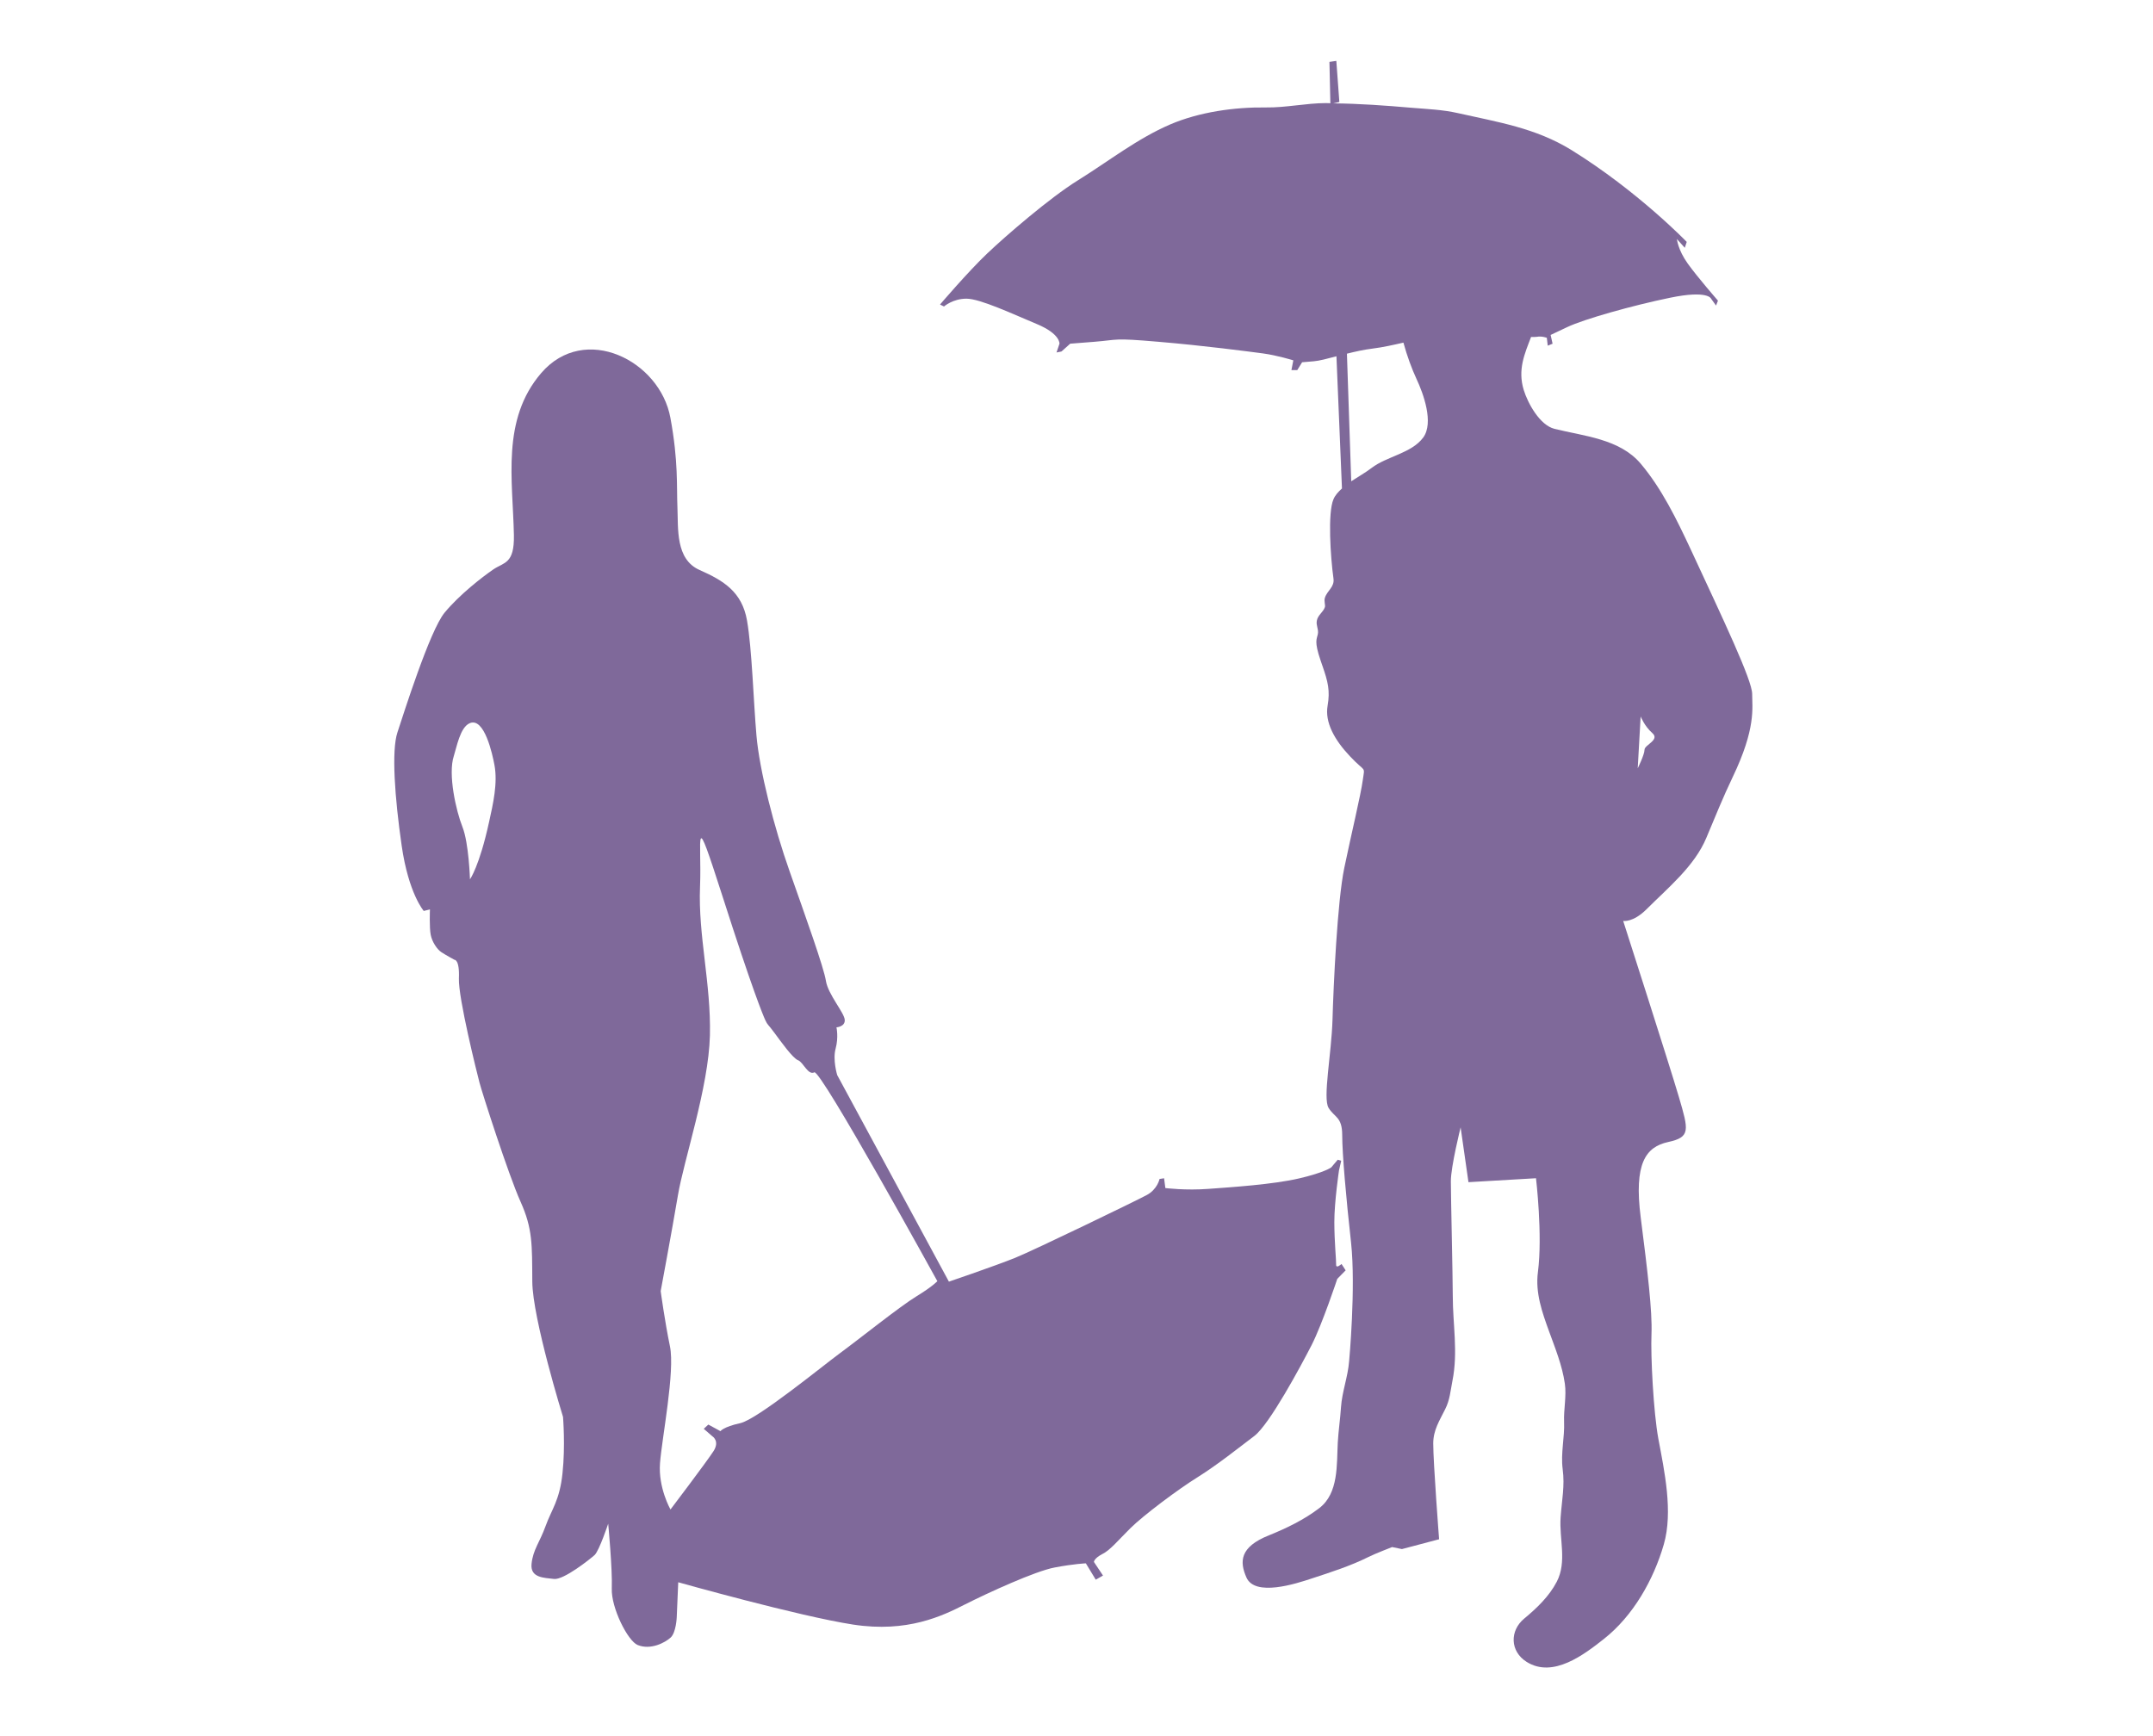
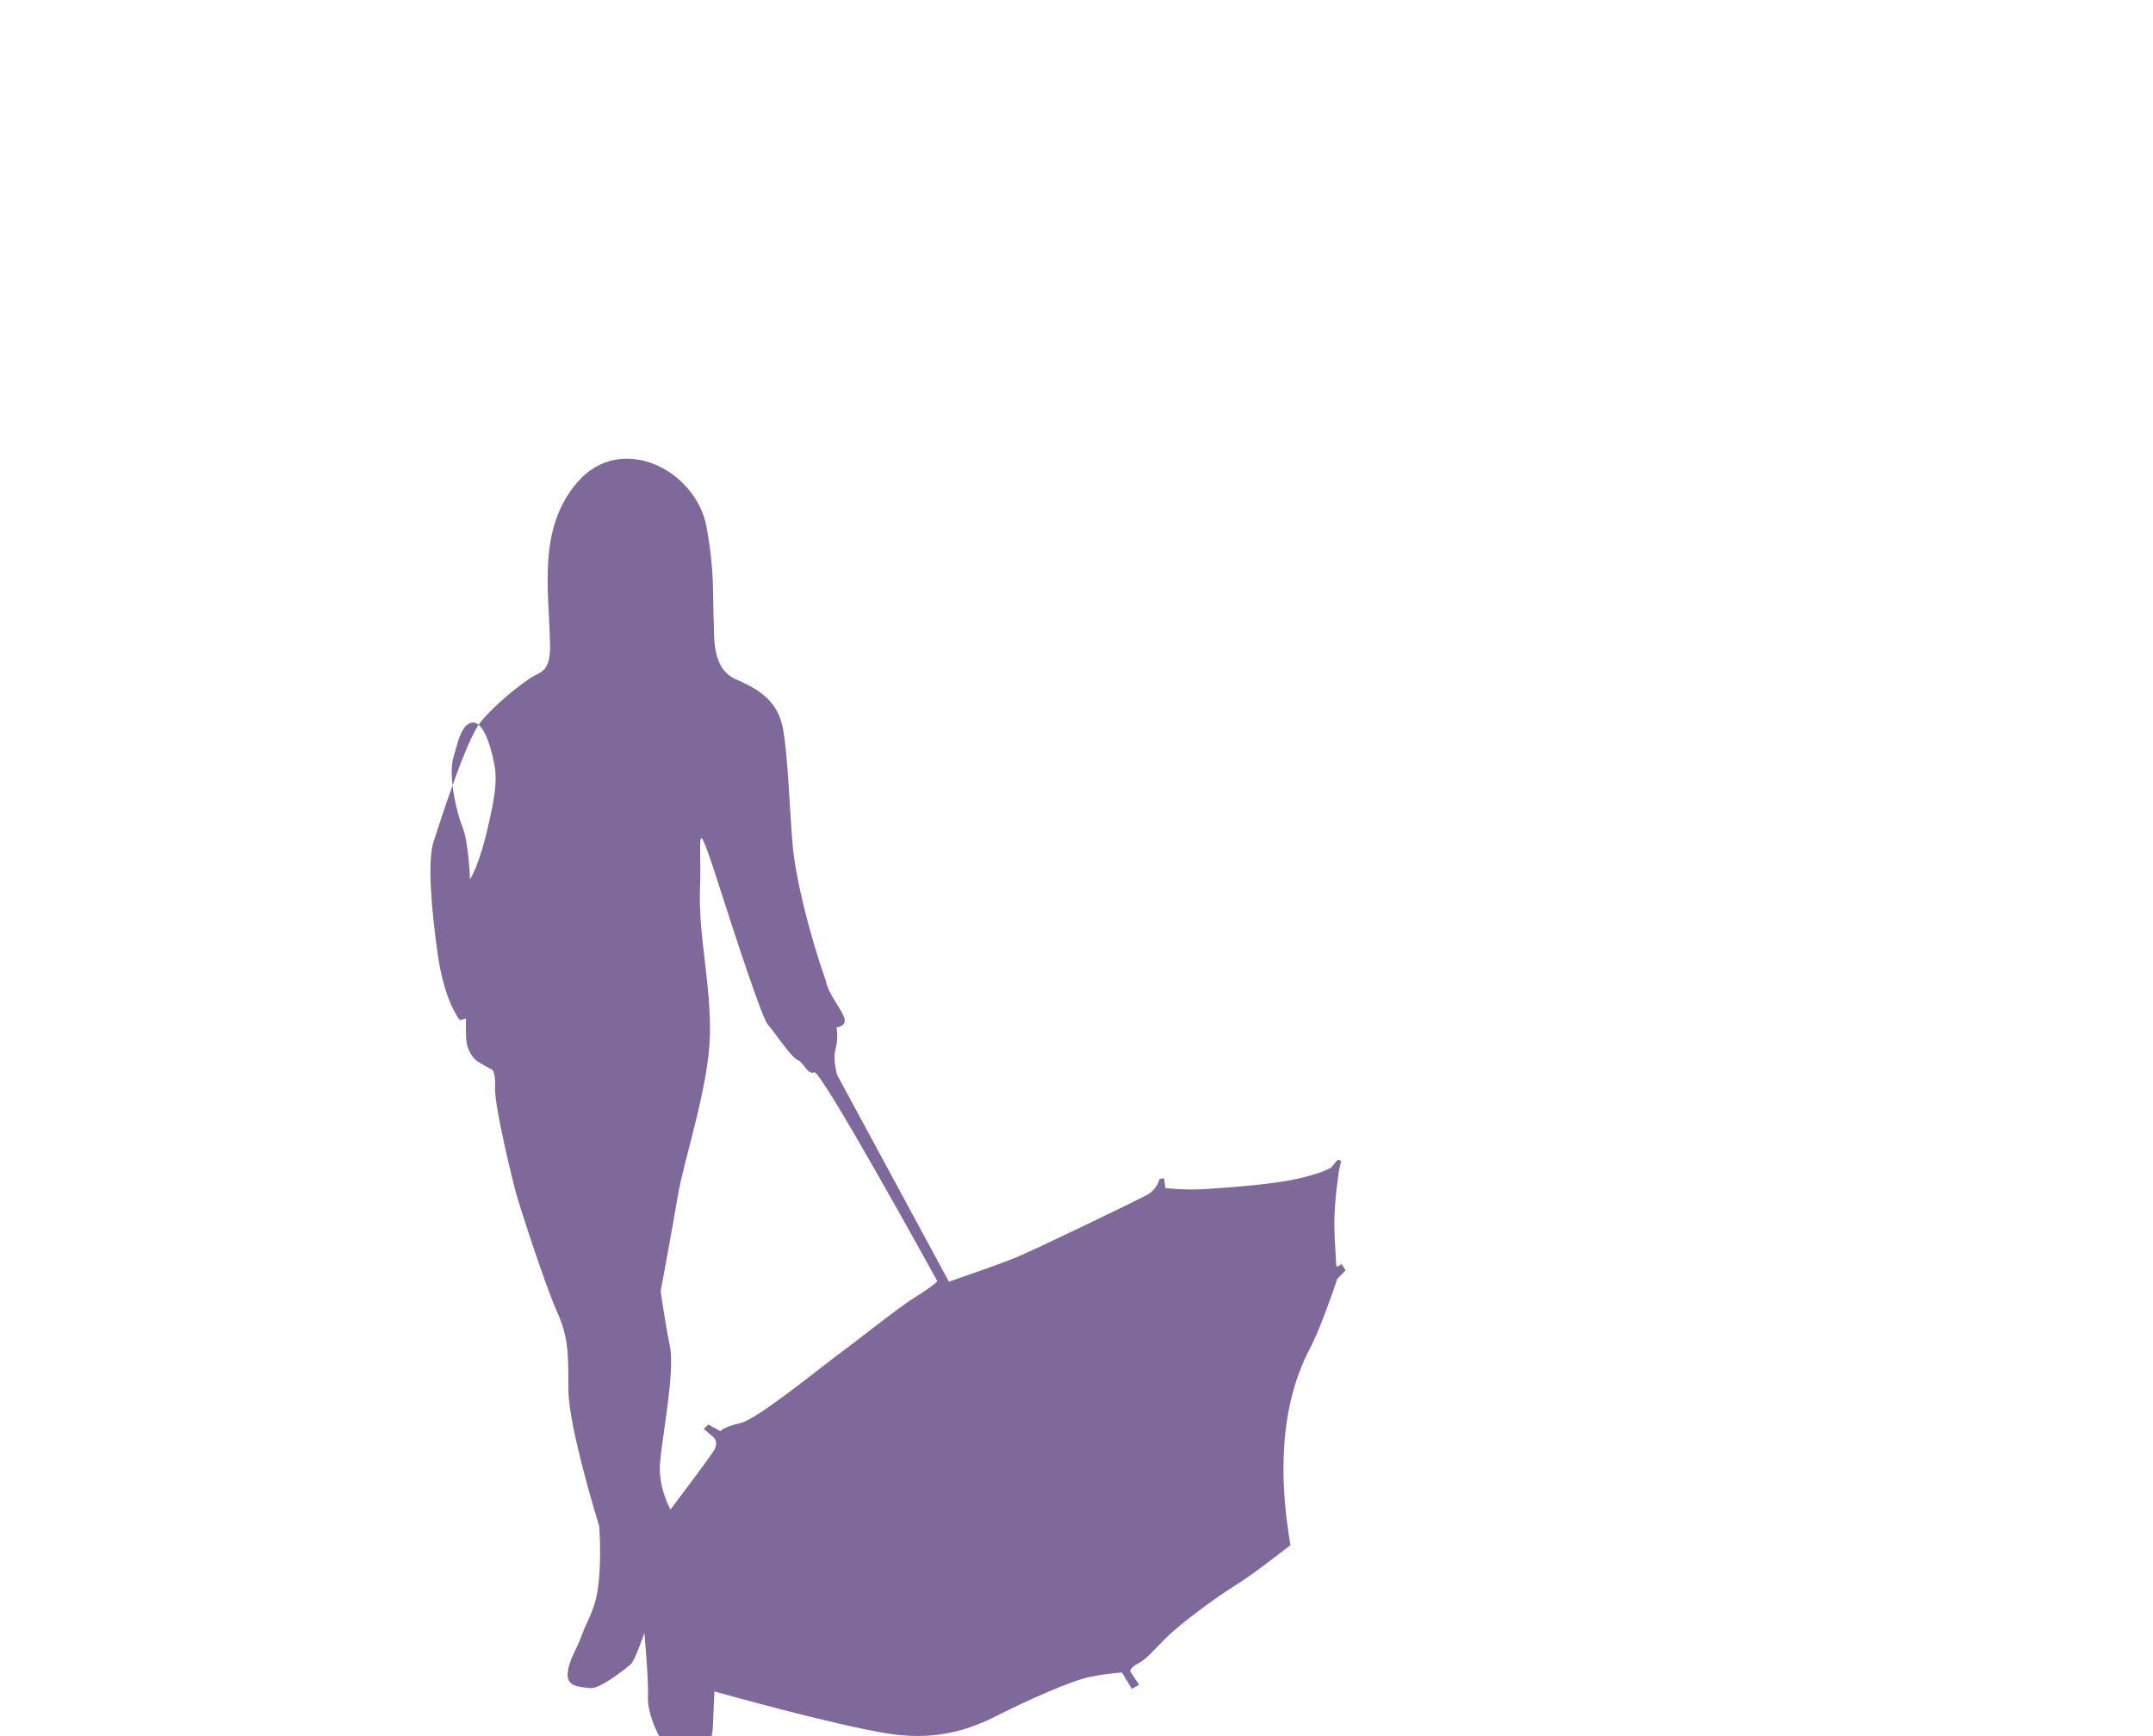
<svg xmlns="http://www.w3.org/2000/svg" version="1.1" id="Laag_1" x="0px" y="0px" viewBox="0 0 694.4 560" style="enable-background:new 0 0 694.4 560;" xml:space="preserve">
  <style type="text/css">
	.st0{fill:#7F699A;}
</style>
  <g>
-     <path class="st0" d="M423.08,433.77c3.38-6.67,8.23-21.26,8.23-21.26l2.7-2.75l-1.33-2.05c0,0-1.78,1.64-1.74,0.22   c0.05-1.42-0.56-7.16-0.58-13.7c-0.01-6.57,1.51-16.74,1.51-16.74l0.71-3.09l-1.12-0.32l-2.09,2.47c0,0-2.05,1.61-10.38,3.56   c-8.35,1.95-21.76,2.83-29.17,3.37c-7.43,0.57-13.96-0.26-13.96-0.26l-0.41-3.16l-1.46,0.23c0,0-0.69,3.38-4.2,5.22   c-3.49,1.88-36,17.62-42.36,20.21c-6.4,2.59-21.38,7.69-21.38,7.69l-36.03-66.64c0,0-1.51-4.91-0.5-8.56   c0.99-3.67,0.26-6.83,0.26-6.83s2.87-0.19,2.67-2.46c-0.17-2.28-5.36-8.17-6.06-12.48c-0.65-4.29-6.57-20.76-11.66-35.22   c-5.11-14.41-9.78-32.81-10.75-43.97c-0.97-11.14-1.44-27.95-3.05-37.12c-1.61-9.17-7.47-12.83-15.29-16.27   c-7.83-3.46-6.86-13.38-7.15-20.23c-0.29-6.83,0.33-14.78-2.26-28.82c-3.35-18.52-27.68-30.75-41.67-14.48   c-12.92,15.02-9.16,34.47-8.81,52.26c0.18,9.41-3.21,8.71-6.7,11.12c-3.52,2.42-10.87,8.11-15.65,13.9   c-4.79,5.78-13.27,32.77-15.22,38.65c-1.95,5.91-0.86,21.05,1.37,36.5c2.22,15.46,7.12,21.07,7.12,21.07l2-0.49   c0,0-0.23,5.95,0.26,8.26c0.47,2.27,2.05,4.64,3.45,5.55c1.38,0.91,4.18,2.43,4.18,2.43s1.71-0.21,1.45,6.05   c-0.23,6.24,5.88,30.7,6.64,33.57c0.72,2.87,9.32,29.7,13.23,38.39c3.92,8.71,3.73,13.8,3.8,25.78   c0.08,11.95,9.91,43.66,9.91,43.66s0.78,9.41-0.17,18.21c-0.92,8.79-3.5,11.58-5.5,17.13c-1.83,5.08-4.02,7.52-4.48,12.08   c-0.46,4.55,4.08,4.46,7.2,4.85c3.11,0.43,11.63-6.36,13.14-7.71c1.48-1.4,4.38-10.1,4.38-10.1s1.39,14.59,1.16,20.87   c-0.25,6.24,5.18,16.99,8.36,18.26c4.21,1.7,8.86-0.79,10.63-2.42c1.77-1.63,1.96-6.57,1.96-6.57l0.48-11.26   c0,0,38.81,10.94,56.38,13.65c17.54,2.7,28.85-2.8,36.13-6.51c7.26-3.67,22.64-10.75,28.94-11.91c6.31-1.19,10.02-1.33,10.02-1.33   l3.19,5.27l2.34-1.33l-2.93-4.39c0,0,0.03-1.15,2.63-2.5c2.62-1.28,5.03-4.32,9.18-8.43c4.15-4.1,15.3-12.48,21.72-16.46   c6.43-4.03,13.19-9.45,18.2-13.24C409.48,459.44,419.64,440.48,423.08,433.77z M157.75,265.08c-3.13,14.38-6.17,18.55-6.17,18.55   s-0.36-11.69-2.43-16.91c-2.07-5.2-4.72-16.99-2.78-22.87c0.91-2.81,2.03-9.25,5.11-10.57c4.77-2.07,7.38,10.2,7.98,13.41   C160.59,252.61,159.02,259.33,157.75,265.08z M295.62,418.12c-5.26,3.18-18.81,14.04-24.68,18.34   c-5.87,4.32-26.75,21.42-32.21,22.6c-5.45,1.2-6.36,2.58-6.36,2.58l-3.91-2.13l-1.48,1.37l2.76,2.39c0,0,2.52,1.53,0.37,4.84   c-2.14,3.33-13.86,18.79-13.86,18.79s-3.99-6.98-3.38-14.93c0.59-7.95,4.9-29.68,3.2-37.74c-1.66-8.03-2.98-17.77-2.98-17.77   s3.64-19.49,5.54-30.79c1.87-11.32,9.92-34.89,10.34-51.69c0.38-16.78-3.84-32.32-3.19-47.94c0.62-15.62-2.36-26.82,7.27,3.13   c9.6,29.99,12.98,38.12,13.76,39.84c0.8,1.74,0.8,1.19,2.95,4.12c2.17,2.94,5.94,8.21,7.62,8.85c1.71,0.63,3.22,4.96,5.26,3.91   c2.05-1.05,39.68,67.36,39.68,67.36S300.87,414.91,295.62,418.12z" />
-     <path class="st0" d="M565.12,223.84c0-4.4-9.15-23.66-19.85-46.7c-4.44-9.49-9.29-19.52-16.1-27.58   c-6.78-8.02-18.28-8.87-27.8-11.23c-4.77-1.2-8.62-8.28-9.93-12.55c-2.01-6.61,0.32-11.69,2.37-17.09c0.96,0.01,1.65,0,1.89-0.05   c1.58-0.3,3.19,0.32,3.19,0.32l0.3,2.54l1.56-0.63l-0.63-2.83c0,0,0,0,5.37-2.54c5.35-2.54,20.84-6.93,33.15-9.46   c12.29-2.54,13.24,0.31,13.24,0.31l1.59,2.21l0.62-1.59c0,0-6.62-7.57-9.77-11.99c-3.16-4.41-3.47-7.88-3.47-7.88l2.54,2.83   l0.63-1.9c0,0-15.78-16.39-37.24-29.67c-11.54-7.09-23.57-8.95-36.49-11.86c-5.08-1.15-9.86-1.31-15.04-1.74   c-8.49-0.73-16.74-1.34-25.21-1.42l1.94-0.44L431,19.64l-2.22,0.32l0.3,13.34c-0.49,0-0.96-0.05-1.44-0.05   c-6.51,0.03-12.9,1.5-19.39,1.41c-10.13-0.13-21.4,1.46-30.77,5.45c-10.73,4.61-19.94,11.92-29.8,18.04   c-9.16,5.68-23.37,17.99-29.33,23.66c-5.99,5.68-15.17,16.42-15.17,16.42l1.28,0.63c0,0,2.83-2.52,7.25-2.52   c4.43,0,15.16,5.05,22.73,8.2c7.57,3.16,7.27,6.32,7.27,6.32l-0.95,2.83l1.59-0.31l2.82-2.52c0,0,0,0,7.87-0.62   c7.9-0.64,5.7-1.28,20.54,0c14.85,1.25,29.05,3.14,33.77,3.76c4.72,0.65,9.78,2.23,9.78,2.23l-0.61,3.16h1.88l1.57-2.54   c0,0,0,0,3.8-0.32c1.73-0.14,4.32-0.83,7.27-1.61l1.78,42.65c-1.17,1.04-2.18,2.16-2.74,3.47c-1.9,4.42-0.96,18.61,0,25.56   c0.4,2.78-2.02,3.85-2.76,6.22c-0.35,1,0.2,2.4,0,3.01c-0.52,1.6-2.25,2.52-2.6,4.34c-0.33,1.59,0.66,2.85,0.31,4.41   c-0.31,1.59-1.25,2.21,0.92,8.53c0.21,0.59,0.34,1.02,0.53,1.55c0.01,0.04,0.02,0.07,0.04,0.1c1.78,5.12,2.51,8.02,1.67,12.86   c-0.94,5.37,2.21,11.05,7.28,16.4c5.03,5.36,4.73,2.84,4.07,7.58c-0.63,4.74-3.76,17.66-5.98,28.4   c-2.23,10.74-3.48,37.88-3.79,48.92c-0.33,11.06-3.17,25.26-1.28,28.41c1.9,3.15,4.41,2.84,4.41,8.83c0,6,1.25,20.21,2.86,34.72   c1.56,14.49-0.62,38.13-0.63,38.18c-0.39,5.05-2.27,9.78-2.62,14.85c-0.25,3.82-0.82,7.6-1.04,11.43   c-0.37,7.04,0.32,16.28-5.93,21.09c-4.86,3.74-10.63,6.53-16.29,8.81c-9.47,3.78-9.47,8.52-7.25,13.57   c2.75,6.32,16.02,2.03,21.04,0.35c6.13-2,12.6-4.08,18.38-6.97c1.9-0.97,7.58-3.17,7.58-3.17l3.16,0.65l11.99-3.17   c0,0-1.89-24.61-1.89-30.91c0-4.3,2.03-7.35,3.86-11.06c1.52-3,1.7-5.94,2.34-9.18c1.84-9.27,0.1-18.12,0.1-27.41   c0-5.71-0.62-32.23-0.62-36.94c0-4.74,3.15-17.36,3.15-17.36l2.53,17.68l21.78-1.27c0,0,2.19,18.32,0.62,30.29   c-0.88,6.65,1.37,12.99,3.6,19.11c1.98,5.44,4.25,11.04,5.08,16.82c0.59,4-0.4,8.32-0.24,12.34c0.21,5.06-1.12,10.09-0.46,15.23   c0.74,5.49-0.27,10.05-0.66,15.6c-0.5,6.91,2.13,14.33-1.25,20.78c-2.44,4.69-6.44,8.52-10.48,11.86   c-4.71,3.89-4.64,10.58,0.78,13.98c8.53,5.36,18.57-2.4,24.92-7.41c9.42-7.43,16.01-19.05,19.31-30.48   c3.05-10.55,0.19-23.69-1.77-34.16c-1.56-8.52-2.5-26.52-2.2-33.78c0.29-7.26-1.26-20.2-3.48-37.57   c-2.21-17.35,1.58-22.7,8.85-24.29c7.27-1.57,6.62-3.78,3.47-14.51c-3.16-10.73-17.97-56.81-17.97-56.81s3.13,0.62,7.56-3.79   c6.91-6.92,15.46-13.87,19.27-23.03c2.75-6.55,5.41-13.15,8.49-19.58C566.4,234.88,565.12,228.28,565.12,223.84z M459.03,141.12   c-3.75,5.1-11.81,6.08-16.67,9.83c-1.93,1.48-4.33,2.83-6.55,4.29l-1.39-41.16c2.64-0.66,5.42-1.29,8.26-1.64   c3.38-0.42,6.65-1.17,9.96-1.92c1.18,4.33,2.7,8.43,4.22,11.71C459.06,126.91,462.52,136.36,459.03,141.12z M530.4,241.84   c0,1.58-2.19,5.98-2.19,5.98l0.94-16.72c0,0,1.25,3.16,3.77,5.36C535.46,238.69,530.4,240.25,530.4,241.84z" />
+     <path class="st0" d="M423.08,433.77c3.38-6.67,8.23-21.26,8.23-21.26l2.7-2.75l-1.33-2.05c0,0-1.78,1.64-1.74,0.22   c0.05-1.42-0.56-7.16-0.58-13.7c-0.01-6.57,1.51-16.74,1.51-16.74l0.71-3.09l-1.12-0.32l-2.09,2.47c0,0-2.05,1.61-10.38,3.56   c-8.35,1.95-21.76,2.83-29.17,3.37c-7.43,0.57-13.96-0.26-13.96-0.26l-0.41-3.16l-1.46,0.23c0,0-0.69,3.38-4.2,5.22   c-3.49,1.88-36,17.62-42.36,20.21c-6.4,2.59-21.38,7.69-21.38,7.69l-36.03-66.64c0,0-1.51-4.91-0.5-8.56   c0.99-3.67,0.26-6.83,0.26-6.83s2.87-0.19,2.67-2.46c-0.17-2.28-5.36-8.17-6.06-12.48c-5.11-14.41-9.78-32.81-10.75-43.97c-0.97-11.14-1.44-27.95-3.05-37.12c-1.61-9.17-7.47-12.83-15.29-16.27   c-7.83-3.46-6.86-13.38-7.15-20.23c-0.29-6.83,0.33-14.78-2.26-28.82c-3.35-18.52-27.68-30.75-41.67-14.48   c-12.92,15.02-9.16,34.47-8.81,52.26c0.18,9.41-3.21,8.71-6.7,11.12c-3.52,2.42-10.87,8.11-15.65,13.9   c-4.79,5.78-13.27,32.77-15.22,38.65c-1.95,5.91-0.86,21.05,1.37,36.5c2.22,15.46,7.12,21.07,7.12,21.07l2-0.49   c0,0-0.23,5.95,0.26,8.26c0.47,2.27,2.05,4.64,3.45,5.55c1.38,0.91,4.18,2.43,4.18,2.43s1.71-0.21,1.45,6.05   c-0.23,6.24,5.88,30.7,6.64,33.57c0.72,2.87,9.32,29.7,13.23,38.39c3.92,8.71,3.73,13.8,3.8,25.78   c0.08,11.95,9.91,43.66,9.91,43.66s0.78,9.41-0.17,18.21c-0.92,8.79-3.5,11.58-5.5,17.13c-1.83,5.08-4.02,7.52-4.48,12.08   c-0.46,4.55,4.08,4.46,7.2,4.85c3.11,0.43,11.63-6.36,13.14-7.71c1.48-1.4,4.38-10.1,4.38-10.1s1.39,14.59,1.16,20.87   c-0.25,6.24,5.18,16.99,8.36,18.26c4.21,1.7,8.86-0.79,10.63-2.42c1.77-1.63,1.96-6.57,1.96-6.57l0.48-11.26   c0,0,38.81,10.94,56.38,13.65c17.54,2.7,28.85-2.8,36.13-6.51c7.26-3.67,22.64-10.75,28.94-11.91c6.31-1.19,10.02-1.33,10.02-1.33   l3.19,5.27l2.34-1.33l-2.93-4.39c0,0,0.03-1.15,2.63-2.5c2.62-1.28,5.03-4.32,9.18-8.43c4.15-4.1,15.3-12.48,21.72-16.46   c6.43-4.03,13.19-9.45,18.2-13.24C409.48,459.44,419.64,440.48,423.08,433.77z M157.75,265.08c-3.13,14.38-6.17,18.55-6.17,18.55   s-0.36-11.69-2.43-16.91c-2.07-5.2-4.72-16.99-2.78-22.87c0.91-2.81,2.03-9.25,5.11-10.57c4.77-2.07,7.38,10.2,7.98,13.41   C160.59,252.61,159.02,259.33,157.75,265.08z M295.62,418.12c-5.26,3.18-18.81,14.04-24.68,18.34   c-5.87,4.32-26.75,21.42-32.21,22.6c-5.45,1.2-6.36,2.58-6.36,2.58l-3.91-2.13l-1.48,1.37l2.76,2.39c0,0,2.52,1.53,0.37,4.84   c-2.14,3.33-13.86,18.79-13.86,18.79s-3.99-6.98-3.38-14.93c0.59-7.95,4.9-29.68,3.2-37.74c-1.66-8.03-2.98-17.77-2.98-17.77   s3.64-19.49,5.54-30.79c1.87-11.32,9.92-34.89,10.34-51.69c0.38-16.78-3.84-32.32-3.19-47.94c0.62-15.62-2.36-26.82,7.27,3.13   c9.6,29.99,12.98,38.12,13.76,39.84c0.8,1.74,0.8,1.19,2.95,4.12c2.17,2.94,5.94,8.21,7.62,8.85c1.71,0.63,3.22,4.96,5.26,3.91   c2.05-1.05,39.68,67.36,39.68,67.36S300.87,414.91,295.62,418.12z" />
  </g>
</svg>